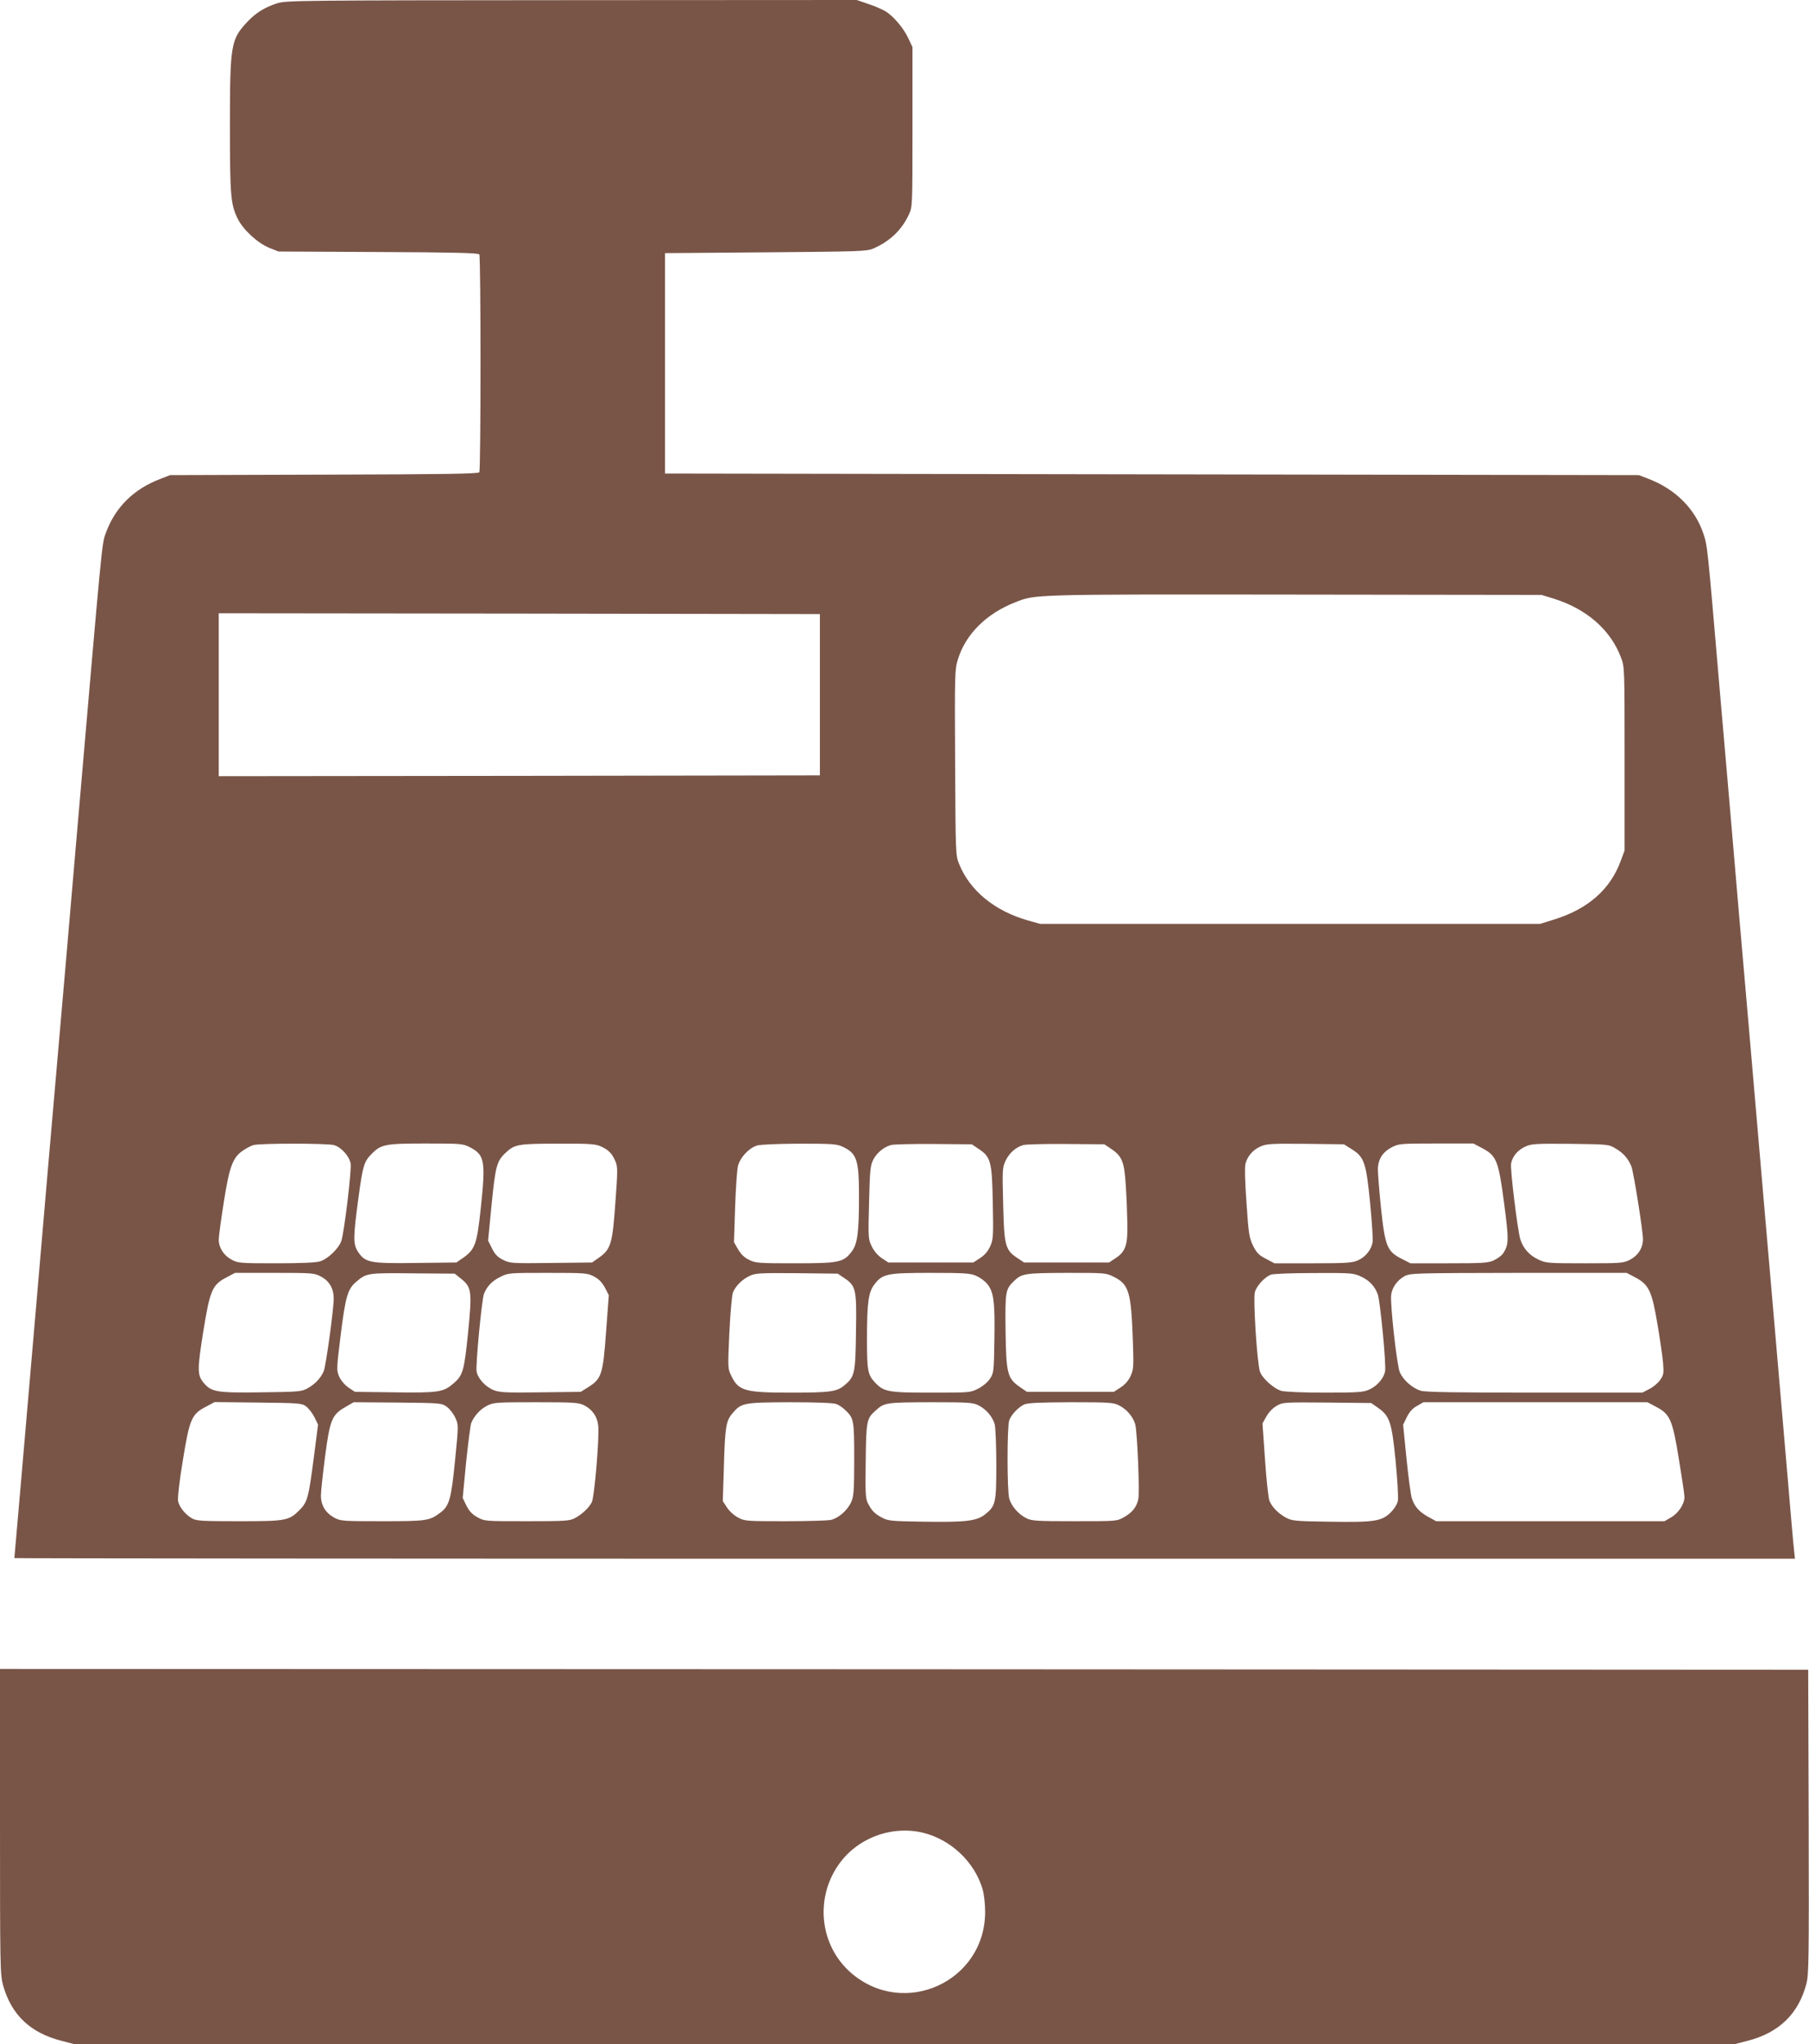
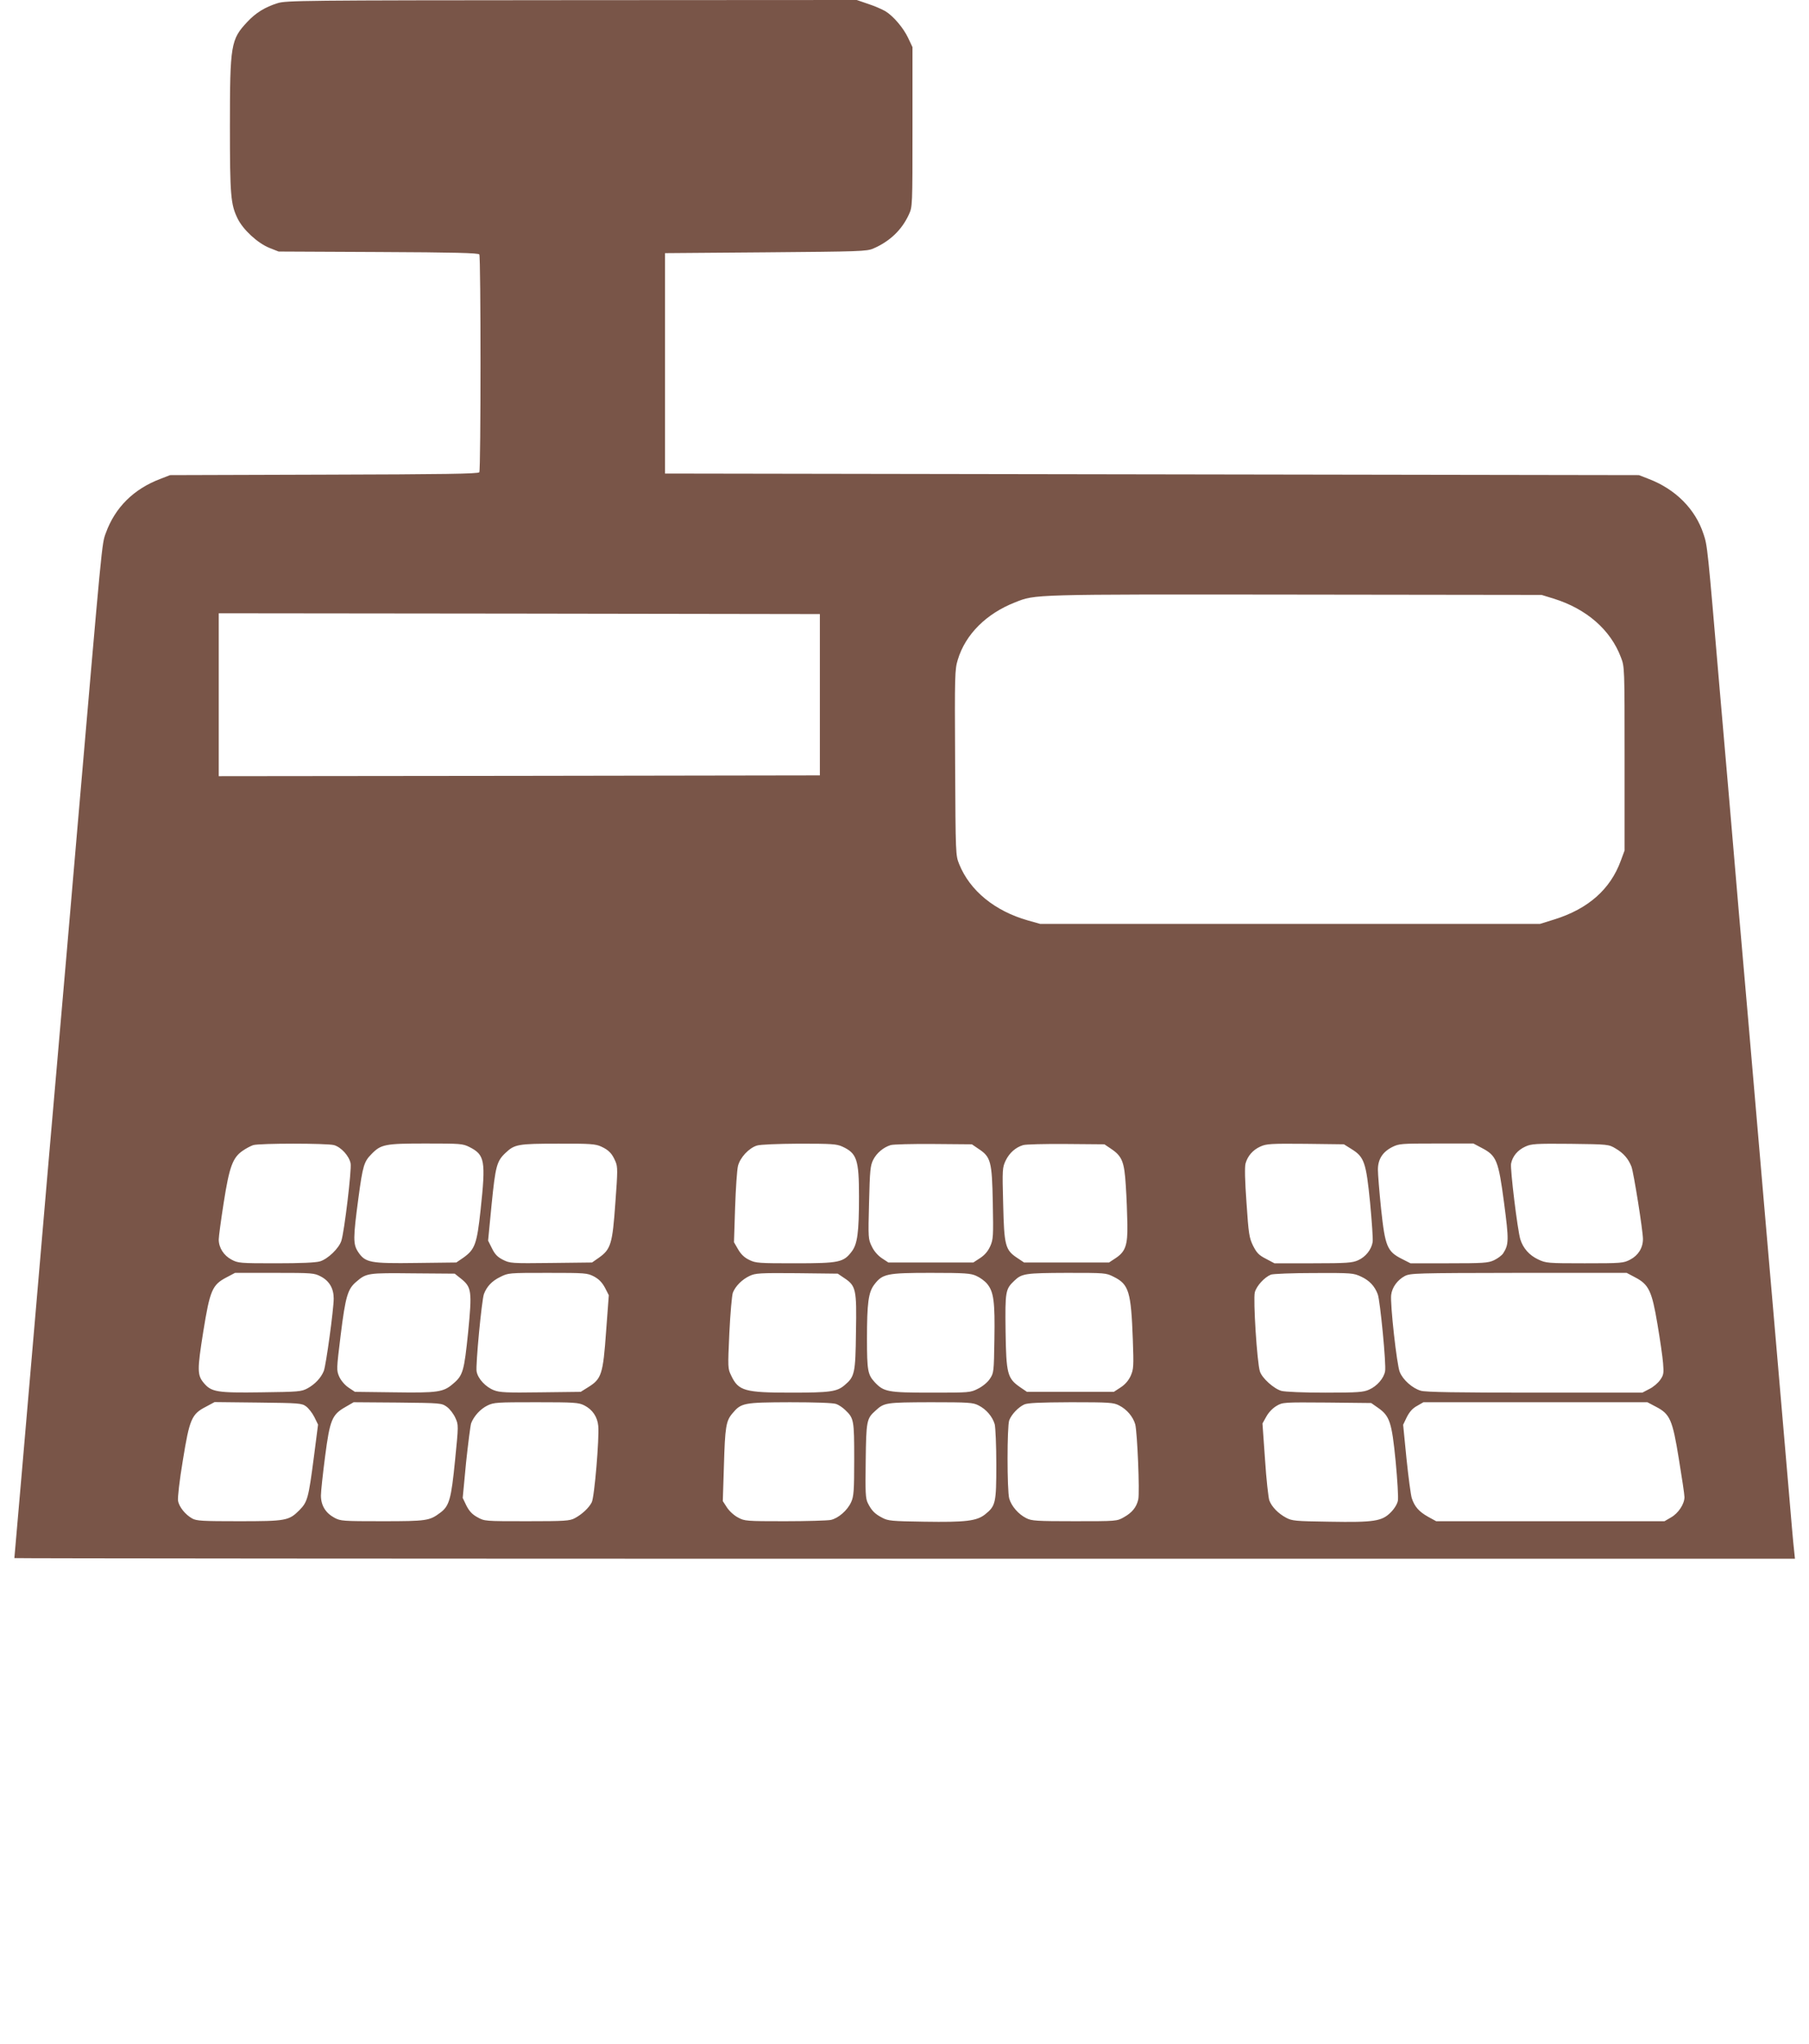
<svg xmlns="http://www.w3.org/2000/svg" version="1.0" width="1133pt" height="1280pt" viewBox="0 0 1133 1280" preserveAspectRatio="xMidYMid meet">
  <g transform="translate(0,1280) scale(0.1,-0.1)" fill="#795548" stroke="none">
    <path d="M1738 12780 c-79 -25 -136 -60 -190 -118 -102 -109 -108 -141 -108 -653 0 -433 5 -489 48 -577 34 -70 125 -154 199 -184 l58 -23 625 -3 c476 -2 626 -6 632 -15 10 -16 10 -1348 0 -1364 -6 -10 -226 -13 -972 -15 l-965 -3 -59 -23 c-168 -63 -285 -179 -343 -339 -26 -71 -21 -27 -183 -1903 -33 -388 -87 -1013 -120 -1390 -33 -377 -87 -1002 -120 -1390 -33 -388 -81 -936 -105 -1219 -25 -282 -45 -515 -45 -517 0 -2 2509 -4 5576 -4 l5576 0 -6 58 c-4 31 -20 215 -36 407 -17 193 -57 663 -90 1045 -33 382 -83 956 -110 1275 -27 319 -77 891 -110 1270 -32 380 -86 1007 -120 1395 -76 892 -76 893 -101 967 -51 156 -176 281 -345 345 l-59 23 -3050 5 -3050 5 0 690 0 690 630 5 c593 5 633 6 675 24 102 44 178 116 222 212 23 49 23 50 23 549 l0 500 -27 57 c-29 62 -92 137 -143 168 -19 11 -66 32 -106 45 l-73 25 -1785 -1 c-1690 -1 -1789 -2 -1843 -19z m7992 -3728 c206 -64 357 -195 422 -368 23 -59 23 -63 23 -634 l0 -575 -24 -65 c-65 -178 -204 -301 -416 -367 l-90 -28 -1565 0 -1565 0 -78 22 c-207 59 -362 186 -429 351 -23 57 -23 57 -26 637 -3 555 -2 582 17 645 48 158 178 288 360 359 126 50 98 50 1751 48 l1545 -2 75 -23z m-4595 -602 l0 -505 -1882 -3 -1883 -2 0 510 0 510 1883 -2 1882 -3 0 -505z m-3043 -2820 c45 -13 95 -68 104 -115 7 -38 -39 -425 -58 -484 -15 -47 -84 -114 -134 -129 -28 -8 -119 -12 -276 -12 -225 0 -237 1 -278 23 -49 26 -80 75 -80 126 0 18 14 122 31 230 35 224 56 282 118 325 21 15 52 31 67 36 41 12 462 12 506 0z m848 -12 c97 -49 103 -85 70 -394 -23 -213 -35 -247 -108 -299 l-44 -30 -251 -3 c-290 -4 -319 2 -364 69 -32 49 -32 85 2 339 27 201 35 227 82 274 59 61 85 66 338 66 220 0 233 -1 275 -22z m825 3 c48 -22 69 -44 90 -94 14 -33 14 -58 -1 -259 -18 -256 -28 -290 -103 -343 l-43 -30 -256 -3 c-251 -3 -258 -2 -302 20 -34 17 -51 35 -69 72 l-24 48 22 226 c24 240 32 272 88 324 56 53 78 57 328 57 202 1 235 -2 270 -18z m1510 0 c92 -42 105 -82 105 -313 0 -228 -10 -298 -46 -345 -51 -67 -78 -73 -353 -73 -228 0 -248 1 -288 21 -30 14 -52 35 -70 66 l-26 45 7 216 c4 120 12 237 18 261 13 53 68 112 118 128 21 7 128 11 265 12 203 0 235 -2 270 -18z m853 -14 c78 -51 85 -79 90 -338 4 -210 3 -229 -16 -272 -14 -31 -34 -55 -63 -74 l-43 -28 -266 0 -266 0 -41 27 c-25 17 -49 44 -63 74 -22 45 -23 52 -17 274 5 203 8 232 26 268 22 43 64 78 109 92 15 5 135 8 268 7 l241 -2 41 -28z m829 1 c71 -47 85 -82 94 -232 5 -72 9 -181 10 -242 2 -131 -12 -171 -74 -212 l-41 -27 -266 0 -266 0 -42 28 c-76 50 -83 77 -89 337 -6 221 -5 229 16 274 23 47 62 82 109 96 15 5 135 8 268 7 l241 -2 40 -27z m1508 -3 c79 -49 91 -82 116 -335 11 -118 19 -229 16 -247 -8 -48 -44 -93 -91 -114 -36 -16 -69 -19 -282 -19 l-242 0 -53 28 c-45 23 -58 37 -81 82 -24 50 -28 73 -41 268 -10 138 -12 225 -6 247 13 47 46 85 93 106 37 17 64 19 282 17 l241 -3 48 -30z m816 7 c92 -48 104 -78 139 -343 31 -234 30 -261 -5 -316 -9 -14 -35 -33 -58 -44 -37 -17 -68 -19 -283 -19 l-240 0 -55 28 c-91 46 -104 78 -129 312 -11 107 -20 218 -20 246 0 65 29 111 90 142 42 21 56 22 276 22 l232 0 53 -28z m839 -4 c48 -28 79 -64 98 -113 14 -37 72 -402 72 -453 0 -56 -30 -103 -80 -129 -42 -22 -55 -23 -285 -23 -232 0 -242 1 -291 24 -56 26 -95 71 -112 126 -18 60 -64 439 -58 474 9 46 41 85 90 107 37 17 64 19 281 17 240 -3 240 -3 285 -30z m-8110 -801 c53 -28 80 -75 80 -138 0 -66 -48 -418 -62 -453 -17 -43 -56 -84 -102 -109 -39 -21 -56 -22 -290 -25 -278 -4 -312 2 -360 59 -41 49 -41 82 -3 321 42 260 56 293 146 340 l53 28 248 0 c238 0 248 -1 290 -23z m877 -13 c67 -54 70 -78 45 -335 -25 -244 -32 -271 -94 -323 -61 -53 -95 -58 -369 -54 l-246 3 -39 26 c-24 16 -47 43 -59 68 -18 42 -18 44 9 264 30 241 44 286 97 331 64 55 72 56 356 53 l261 -2 39 -31z m834 13 c31 -17 50 -37 68 -70 l24 -47 -17 -227 c-19 -268 -29 -297 -111 -348 l-48 -30 -251 -3 c-212 -3 -256 -1 -292 13 -52 20 -101 72 -109 118 -7 37 32 448 46 485 18 47 50 81 101 106 52 26 53 26 298 26 239 0 248 -1 291 -23z m1566 -9 c74 -49 79 -70 74 -338 -3 -259 -8 -280 -71 -333 -48 -41 -90 -47 -336 -47 -289 0 -329 11 -374 106 -22 45 -22 48 -12 268 6 123 16 236 22 252 16 41 58 83 105 105 36 17 63 19 296 17 l256 -3 40 -27z m828 13 c23 -10 53 -32 67 -49 42 -50 50 -113 46 -348 -3 -205 -4 -211 -28 -247 -14 -22 -46 -48 -74 -62 -49 -25 -54 -25 -295 -25 -271 0 -296 5 -353 66 -43 47 -48 73 -48 272 0 223 9 291 46 339 51 67 78 73 354 73 216 0 250 -3 285 -19z m861 -6 c94 -47 108 -92 119 -392 6 -168 5 -185 -13 -227 -14 -30 -34 -54 -63 -73 l-43 -28 -272 0 -272 0 -44 30 c-79 55 -86 84 -90 350 -3 249 -1 263 55 316 47 45 69 48 328 49 241 0 246 0 295 -25z m1550 1 c51 -24 84 -59 103 -110 15 -38 54 -443 46 -482 -8 -44 -50 -93 -100 -115 -35 -16 -69 -19 -275 -19 -137 0 -251 5 -274 11 -47 13 -122 80 -135 122 -18 55 -43 452 -32 495 11 41 61 95 101 111 14 5 133 10 270 10 237 1 247 0 296 -23z m1715 -4 c86 -45 105 -85 140 -294 16 -95 32 -204 35 -243 5 -63 4 -74 -18 -105 -13 -19 -43 -45 -68 -57 l-44 -23 -674 0 c-483 0 -686 3 -713 12 -53 15 -113 69 -132 117 -19 45 -61 429 -54 483 6 48 39 93 85 118 36 18 64 19 713 20 l677 0 53 -28z m-8324 -808 c15 -11 39 -41 52 -67 l23 -47 -26 -202 c-34 -261 -40 -282 -91 -334 -66 -66 -85 -69 -380 -69 -227 0 -264 2 -291 17 -43 24 -82 72 -89 111 -3 18 9 127 30 252 42 260 55 291 145 337 l54 29 272 -3 c257 -3 274 -4 301 -24z m882 -3 c18 -13 42 -44 53 -69 20 -44 20 -45 -2 -266 -24 -243 -36 -286 -93 -328 -67 -50 -84 -53 -362 -53 -249 0 -262 1 -301 22 -55 30 -84 77 -84 139 0 26 12 136 26 244 30 230 43 262 127 310 l52 30 275 -2 c273 -3 275 -3 309 -27z m861 9 c51 -26 82 -72 87 -129 7 -76 -24 -447 -41 -478 -18 -35 -61 -75 -106 -99 -32 -17 -61 -19 -300 -19 -264 0 -265 0 -310 25 -33 18 -51 38 -69 73 l-23 48 21 221 c13 121 27 232 32 247 18 45 57 88 101 110 41 20 58 21 306 21 242 0 266 -2 302 -20z m1577 9 c15 -5 41 -22 56 -37 55 -52 57 -62 57 -309 0 -199 -3 -233 -19 -268 -23 -52 -81 -102 -128 -112 -21 -4 -150 -8 -288 -8 -241 0 -252 1 -292 23 -24 12 -55 40 -70 63 l-26 40 7 222 c7 242 13 280 53 327 55 66 70 69 360 70 162 0 272 -4 290 -11z m892 -9 c48 -24 87 -70 101 -118 5 -20 10 -134 10 -252 0 -241 -4 -259 -70 -312 -53 -42 -122 -50 -380 -46 -206 3 -228 5 -265 25 -46 24 -66 44 -90 92 -14 29 -16 62 -13 265 3 248 6 264 60 312 56 52 65 53 346 54 242 0 266 -2 301 -20z m880 0 c48 -24 87 -70 101 -118 13 -49 29 -427 19 -471 -11 -48 -38 -82 -90 -111 -44 -25 -45 -25 -309 -25 -238 0 -269 2 -302 19 -49 24 -94 76 -107 123 -14 50 -14 453 0 490 14 37 57 82 94 99 23 10 96 13 293 14 242 0 266 -2 301 -20z m1622 -15 c73 -51 86 -90 110 -334 11 -117 18 -229 14 -248 -4 -20 -21 -49 -45 -73 -55 -55 -103 -63 -384 -58 -213 3 -234 5 -271 25 -49 26 -90 68 -105 108 -6 17 -19 132 -27 256 l-16 226 24 43 c15 27 40 53 64 67 39 23 44 23 317 21 l276 -3 43 -30z m1740 7 c89 -46 104 -81 144 -328 19 -115 35 -222 35 -238 0 -43 -38 -101 -84 -127 l-41 -24 -715 0 -715 0 -51 28 c-57 32 -85 64 -102 117 -6 19 -21 130 -33 247 l-21 212 23 48 c17 33 36 55 64 70 l40 23 701 0 702 0 53 -28z" />
-     <path d="M0 1395 c0 -914 1 -958 19 -1025 52 -186 171 -299 368 -349 l81 -21 5197 0 5197 0 81 21 c199 50 322 170 371 359 15 59 16 153 14 1015 l-3 950 -5662 3 -5663 2 0 -955z m5779 -70 c175 -42 325 -183 375 -354 9 -32 16 -91 16 -142 0 -438 -510 -669 -841 -381 -190 166 -226 452 -84 666 114 173 332 258 534 211z" />
  </g>
</svg>